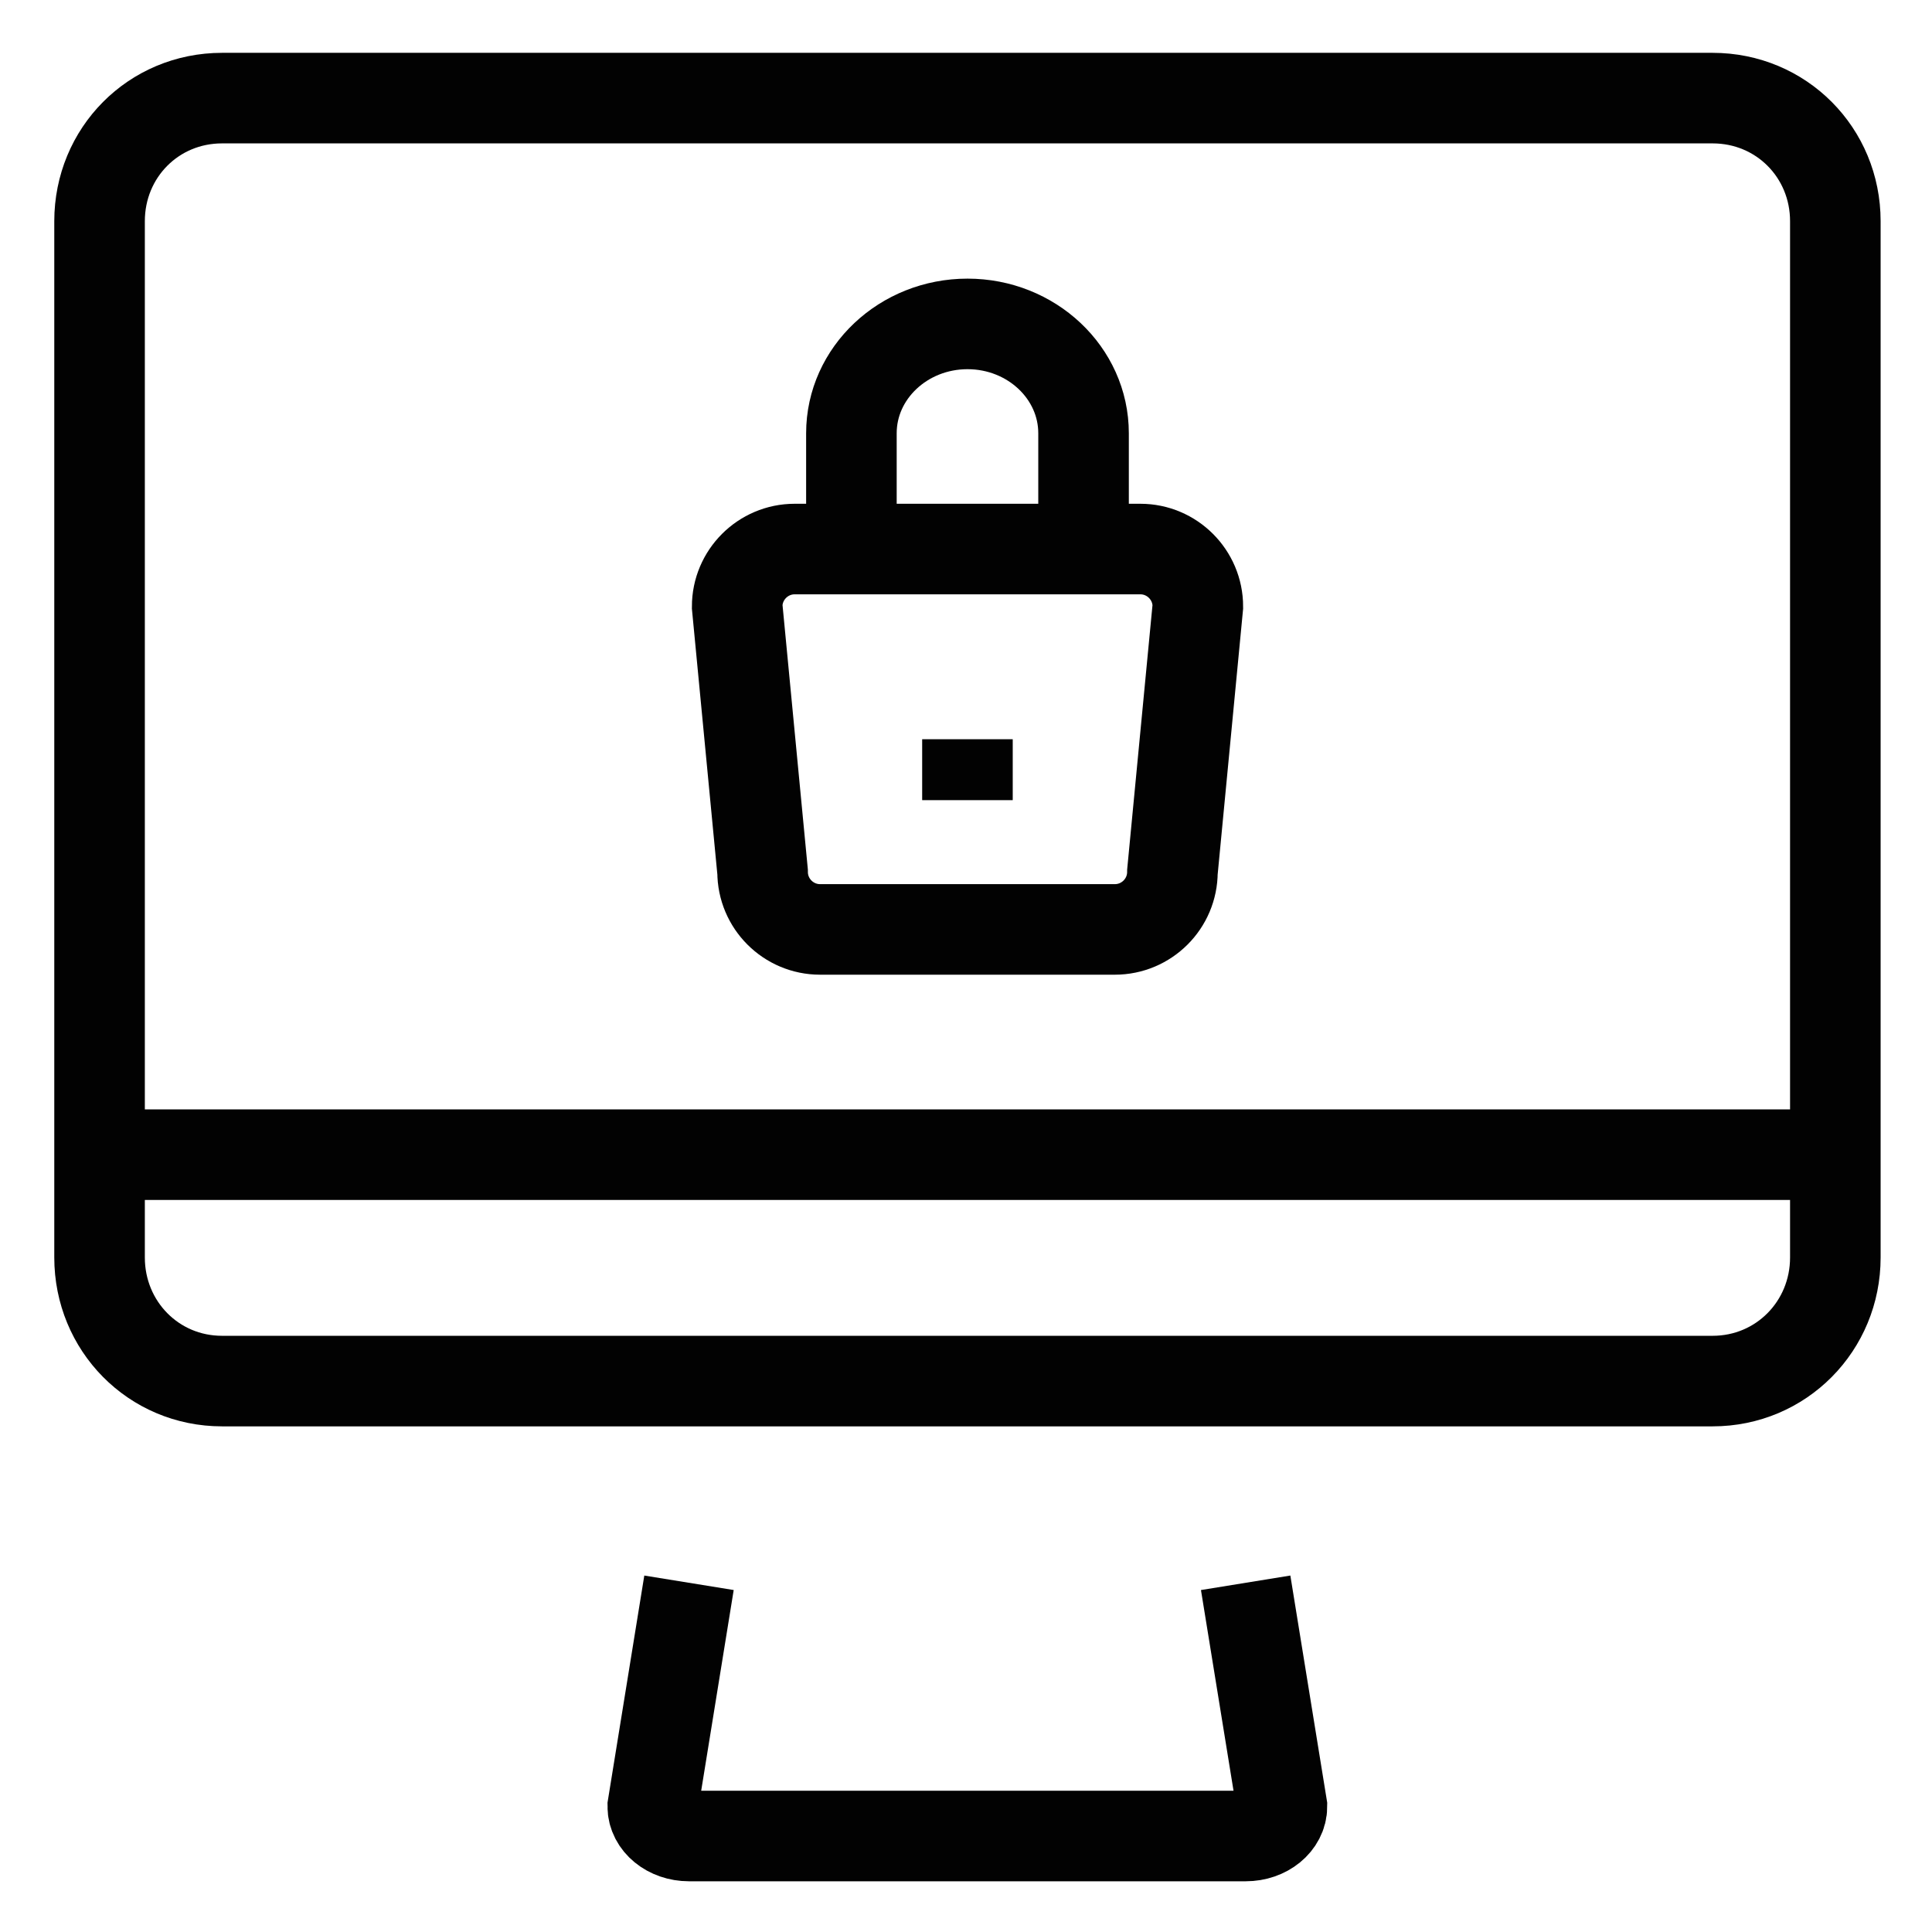
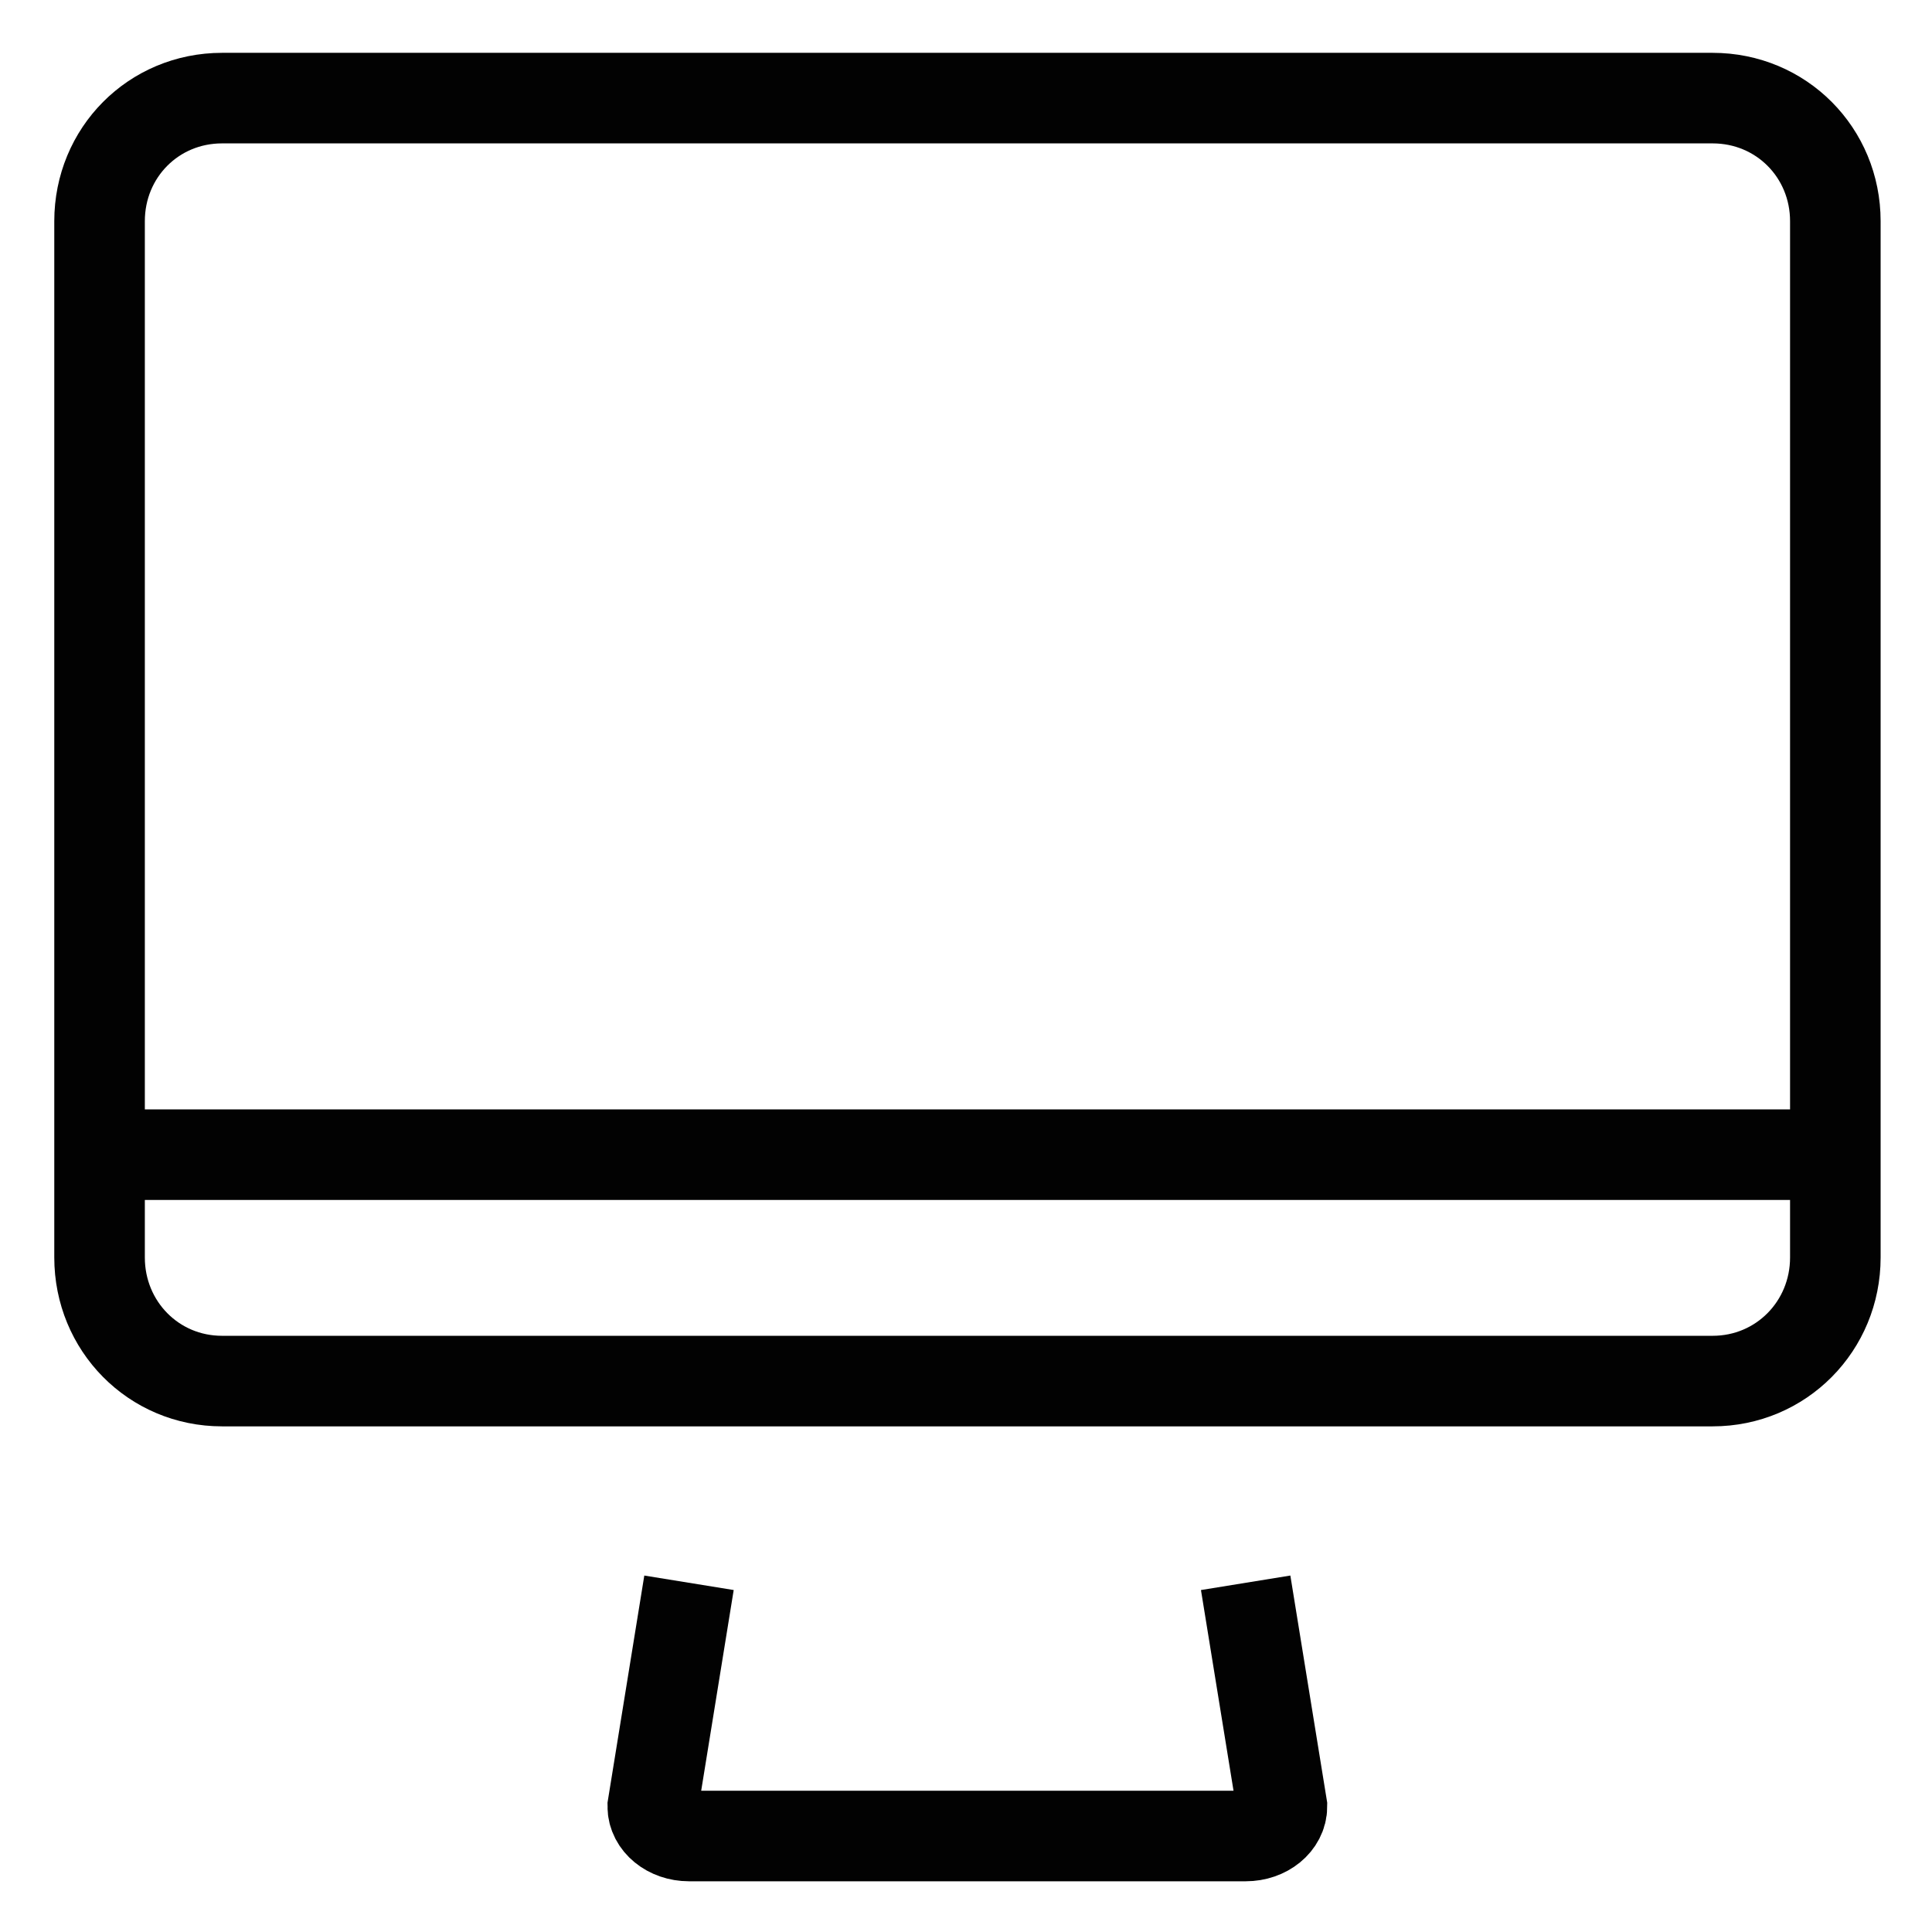
<svg xmlns="http://www.w3.org/2000/svg" width="32px" height="32px" viewBox="0 0 32 32" version="1.1">
  <title>Icons/Visual Icons/Computer Desktop Screen Locked Password Protected Security</title>
  <g id="Icons/Visual-Icons/Computer-Desktop-Screen-Locked-Password-Protected-Security" stroke="none" stroke-width="1" fill="none" fill-rule="evenodd">
    <g id="thin-0328_computer_screen_locked_password_protected_security" transform="translate(1, 1)" stroke="#020202" stroke-width="1.5">
      <g id="Group">
        <path d="M10.412,25.216 L9.812,28.92 C9.812,29.191 10.081,29.41 10.412,29.41 L19.633,29.41 C19.965,29.41 20.233,29.191 20.233,28.92 L19.632,25.216" id="Shape" />
        <path d="M27.366,0.625 L2.678,0.625 C1.542,0.625 0.649,1.528 0.649,2.664 L0.649,19.828 C0.649,20.963 1.542,21.875 2.678,21.875 L27.366,21.875 C28.503,21.875 29.399,20.963 29.399,19.828 L29.399,2.664 C29.399,1.528 28.503,0.625 27.366,0.625 L27.366,0.625 Z" id="Shape" />
        <line x1="0.65" y1="18.125" x2="29.399" y2="18.125" id="Shape" />
-         <path d="M12.162,8.094 C11.637,8.094 11.21,8.522 11.21,9.046 L11.631,13.441 C11.631,13.967 12.058,14.394 12.583,14.394 L17.466,14.394 C17.991,14.394 18.419,13.967 18.419,13.441 L18.84,9.046 C18.84,8.522 18.413,8.094 17.888,8.094 L12.162,8.094 L12.162,8.094 Z" id="Shape" />
-         <path d="M13.102,7.966 L13.102,6.176 C13.102,5.177 13.965,4.365 15.025,4.365 C16.085,4.365 16.947,5.177 16.947,6.176 L16.947,7.966" id="Shape" />
-         <line x1="15.024" y1="11.244" x2="15.024" y2="12.253" id="Shape" />
      </g>
    </g>
  </g>
</svg>